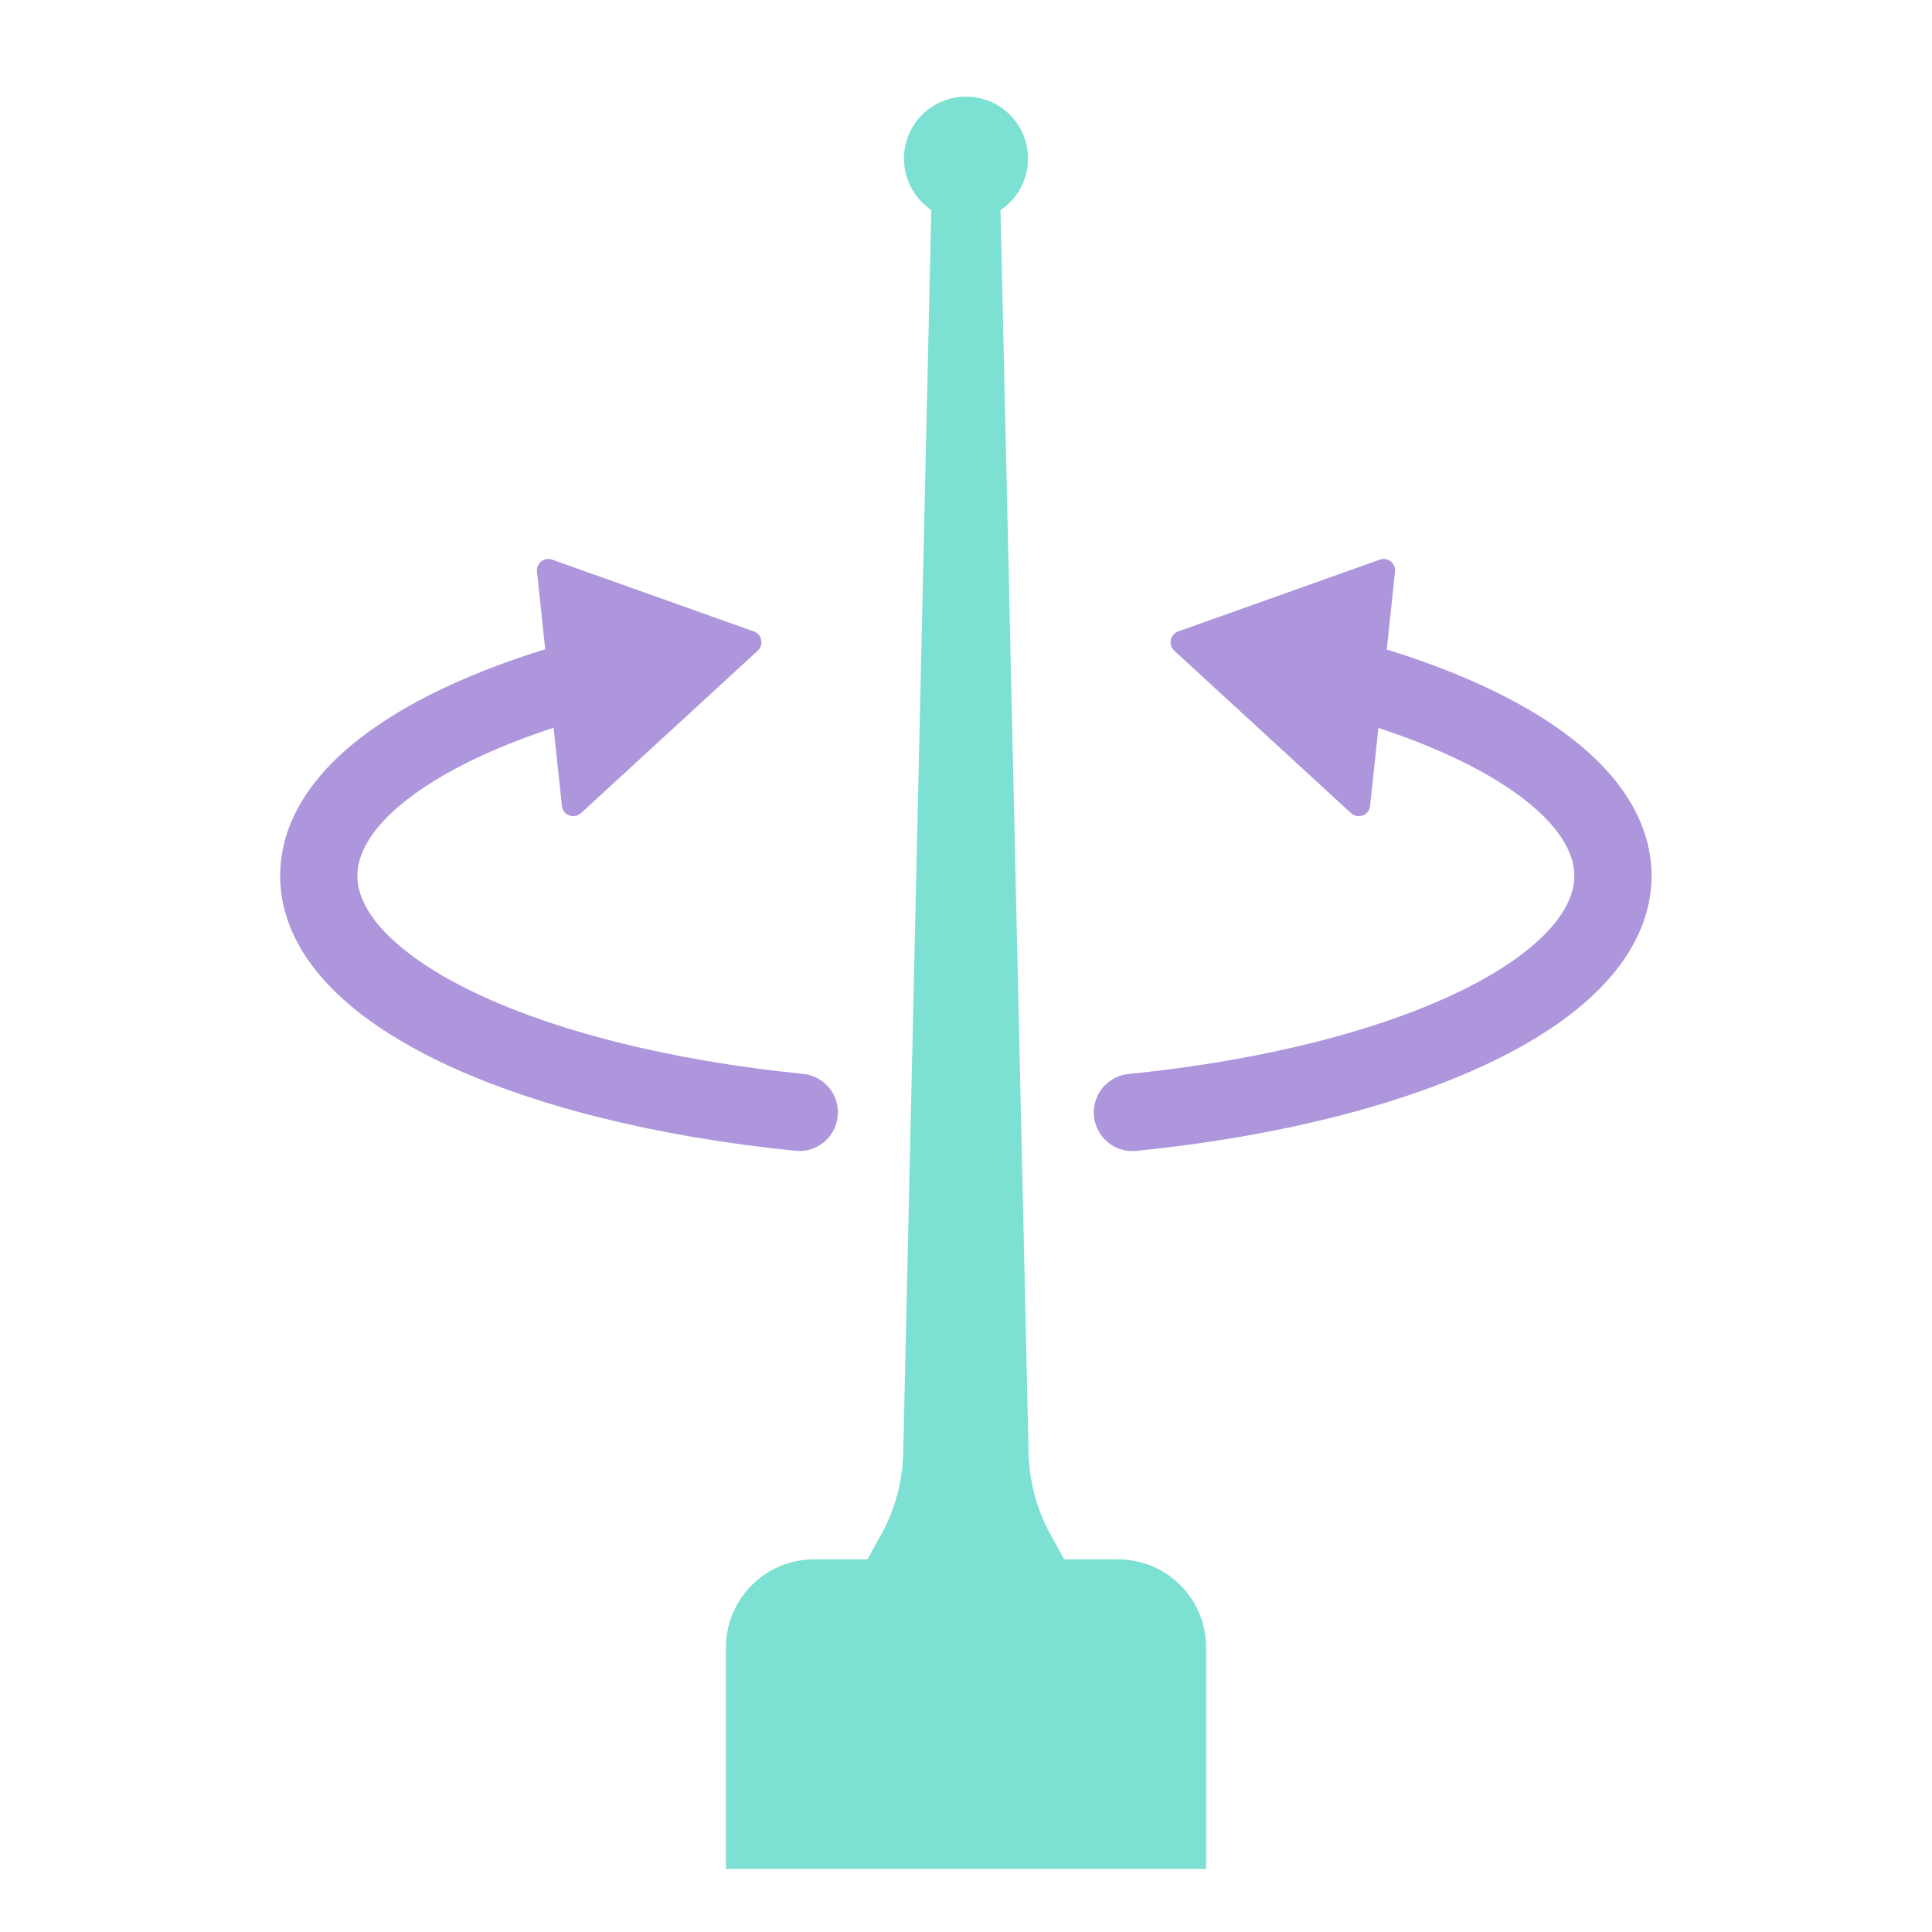
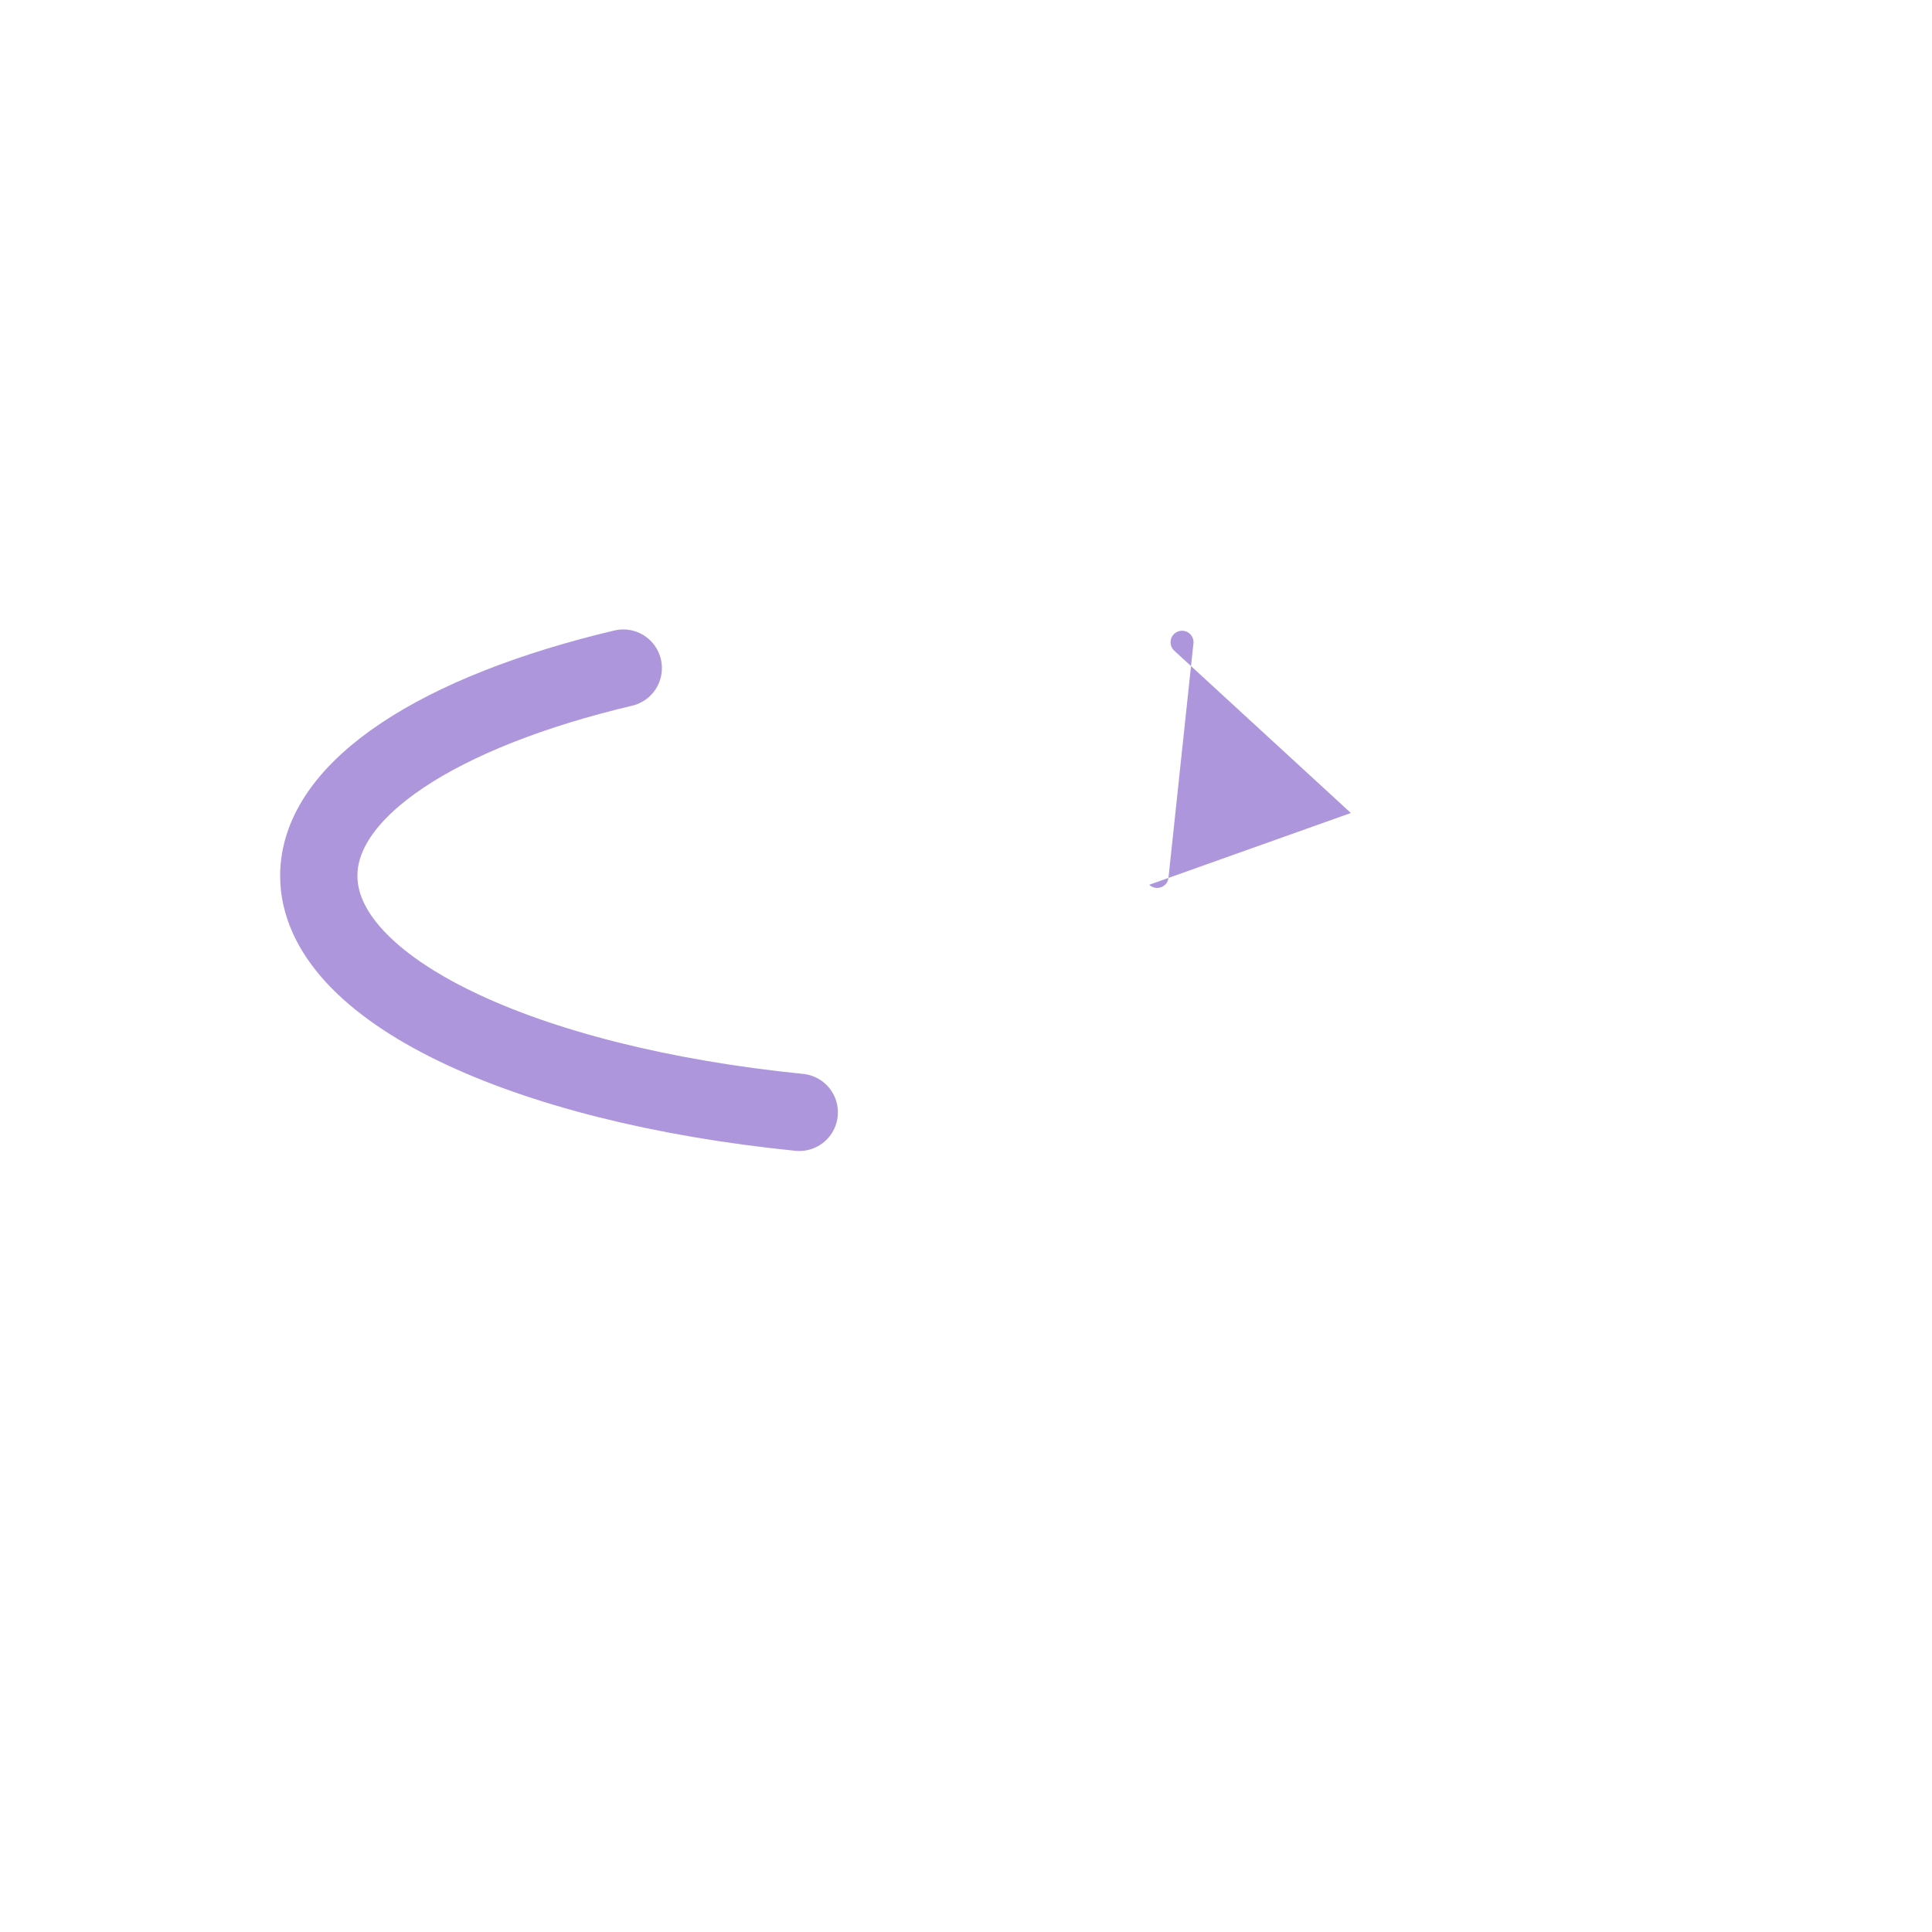
<svg xmlns="http://www.w3.org/2000/svg" id="InterdentBrush" viewBox="0 0 200 200">
  <defs>
    <style>
      .cls-1, .cls-2 {
        stroke-linecap: round;
      }

      .cls-1, .cls-2, .cls-3 {
        stroke-miterlimit: 10;
      }

      .cls-1, .cls-4, .cls-3 {
        fill: #7ce0d3;
      }

      .cls-1, .cls-3 {
        stroke: #7ce0d3;
        stroke-width: 6.94px;
      }

      .cls-2 {
        fill: none;
        stroke: #ad96dc;
        stroke-width: 8px;
      }

      .cls-5 {
        fill: #ad96dc;
      }
    </style>
  </defs>
  <g>
-     <path class="cls-5" d="M60.16,84.16l18.29-16.81c.67-.64.39-1.74-.46-2l-20.87-7.43c-.85-.27-1.7.47-1.52,1.38l2.58,24.24c.18.91,1.31,1.26,1.98.62Z" />
-     <path class="cls-5" d="M139.84,84.16l-18.29-16.81c-.67-.64-.39-1.74.46-2l20.87-7.43c.85-.27,1.7.47,1.52,1.38l-2.58,24.24c-.18.91-1.31,1.26-1.98.62Z" />
+     <path class="cls-5" d="M139.84,84.16l-18.29-16.81c-.67-.64-.39-1.74.46-2c.85-.27,1.7.47,1.52,1.38l-2.58,24.24c-.18.91-1.31,1.26-1.98.62Z" />
  </g>
  <path class="cls-2" d="M82.74,115.15c-28.64-2.88-49.74-12.75-49.74-24.49,0-9.07,12.59-17.02,31.52-21.5" />
-   <path class="cls-2" d="M138.49,69.94c17.22,4.58,28.48,12.16,28.48,20.73,0,11.74-21.1,21.61-49.74,24.49" />
-   <path class="cls-1" d="M78.62,190v-19.45c0-3.12,2.53-5.66,5.66-5.66h31.45c3.12,0,5.66,2.53,5.66,5.66v19.45h-42.76Z" />
-   <circle class="cls-4" cx="100" cy="16.42" r="6.42" />
-   <path class="cls-3" d="M99.98,16.44l3.03,134.07c.08,3.5,1,6.93,2.69,10l2.43,4.41-16.28-.02,2.43-4.41c1.69-3.07,2.62-6.5,2.69-10l3.03-134.07" />
</svg>